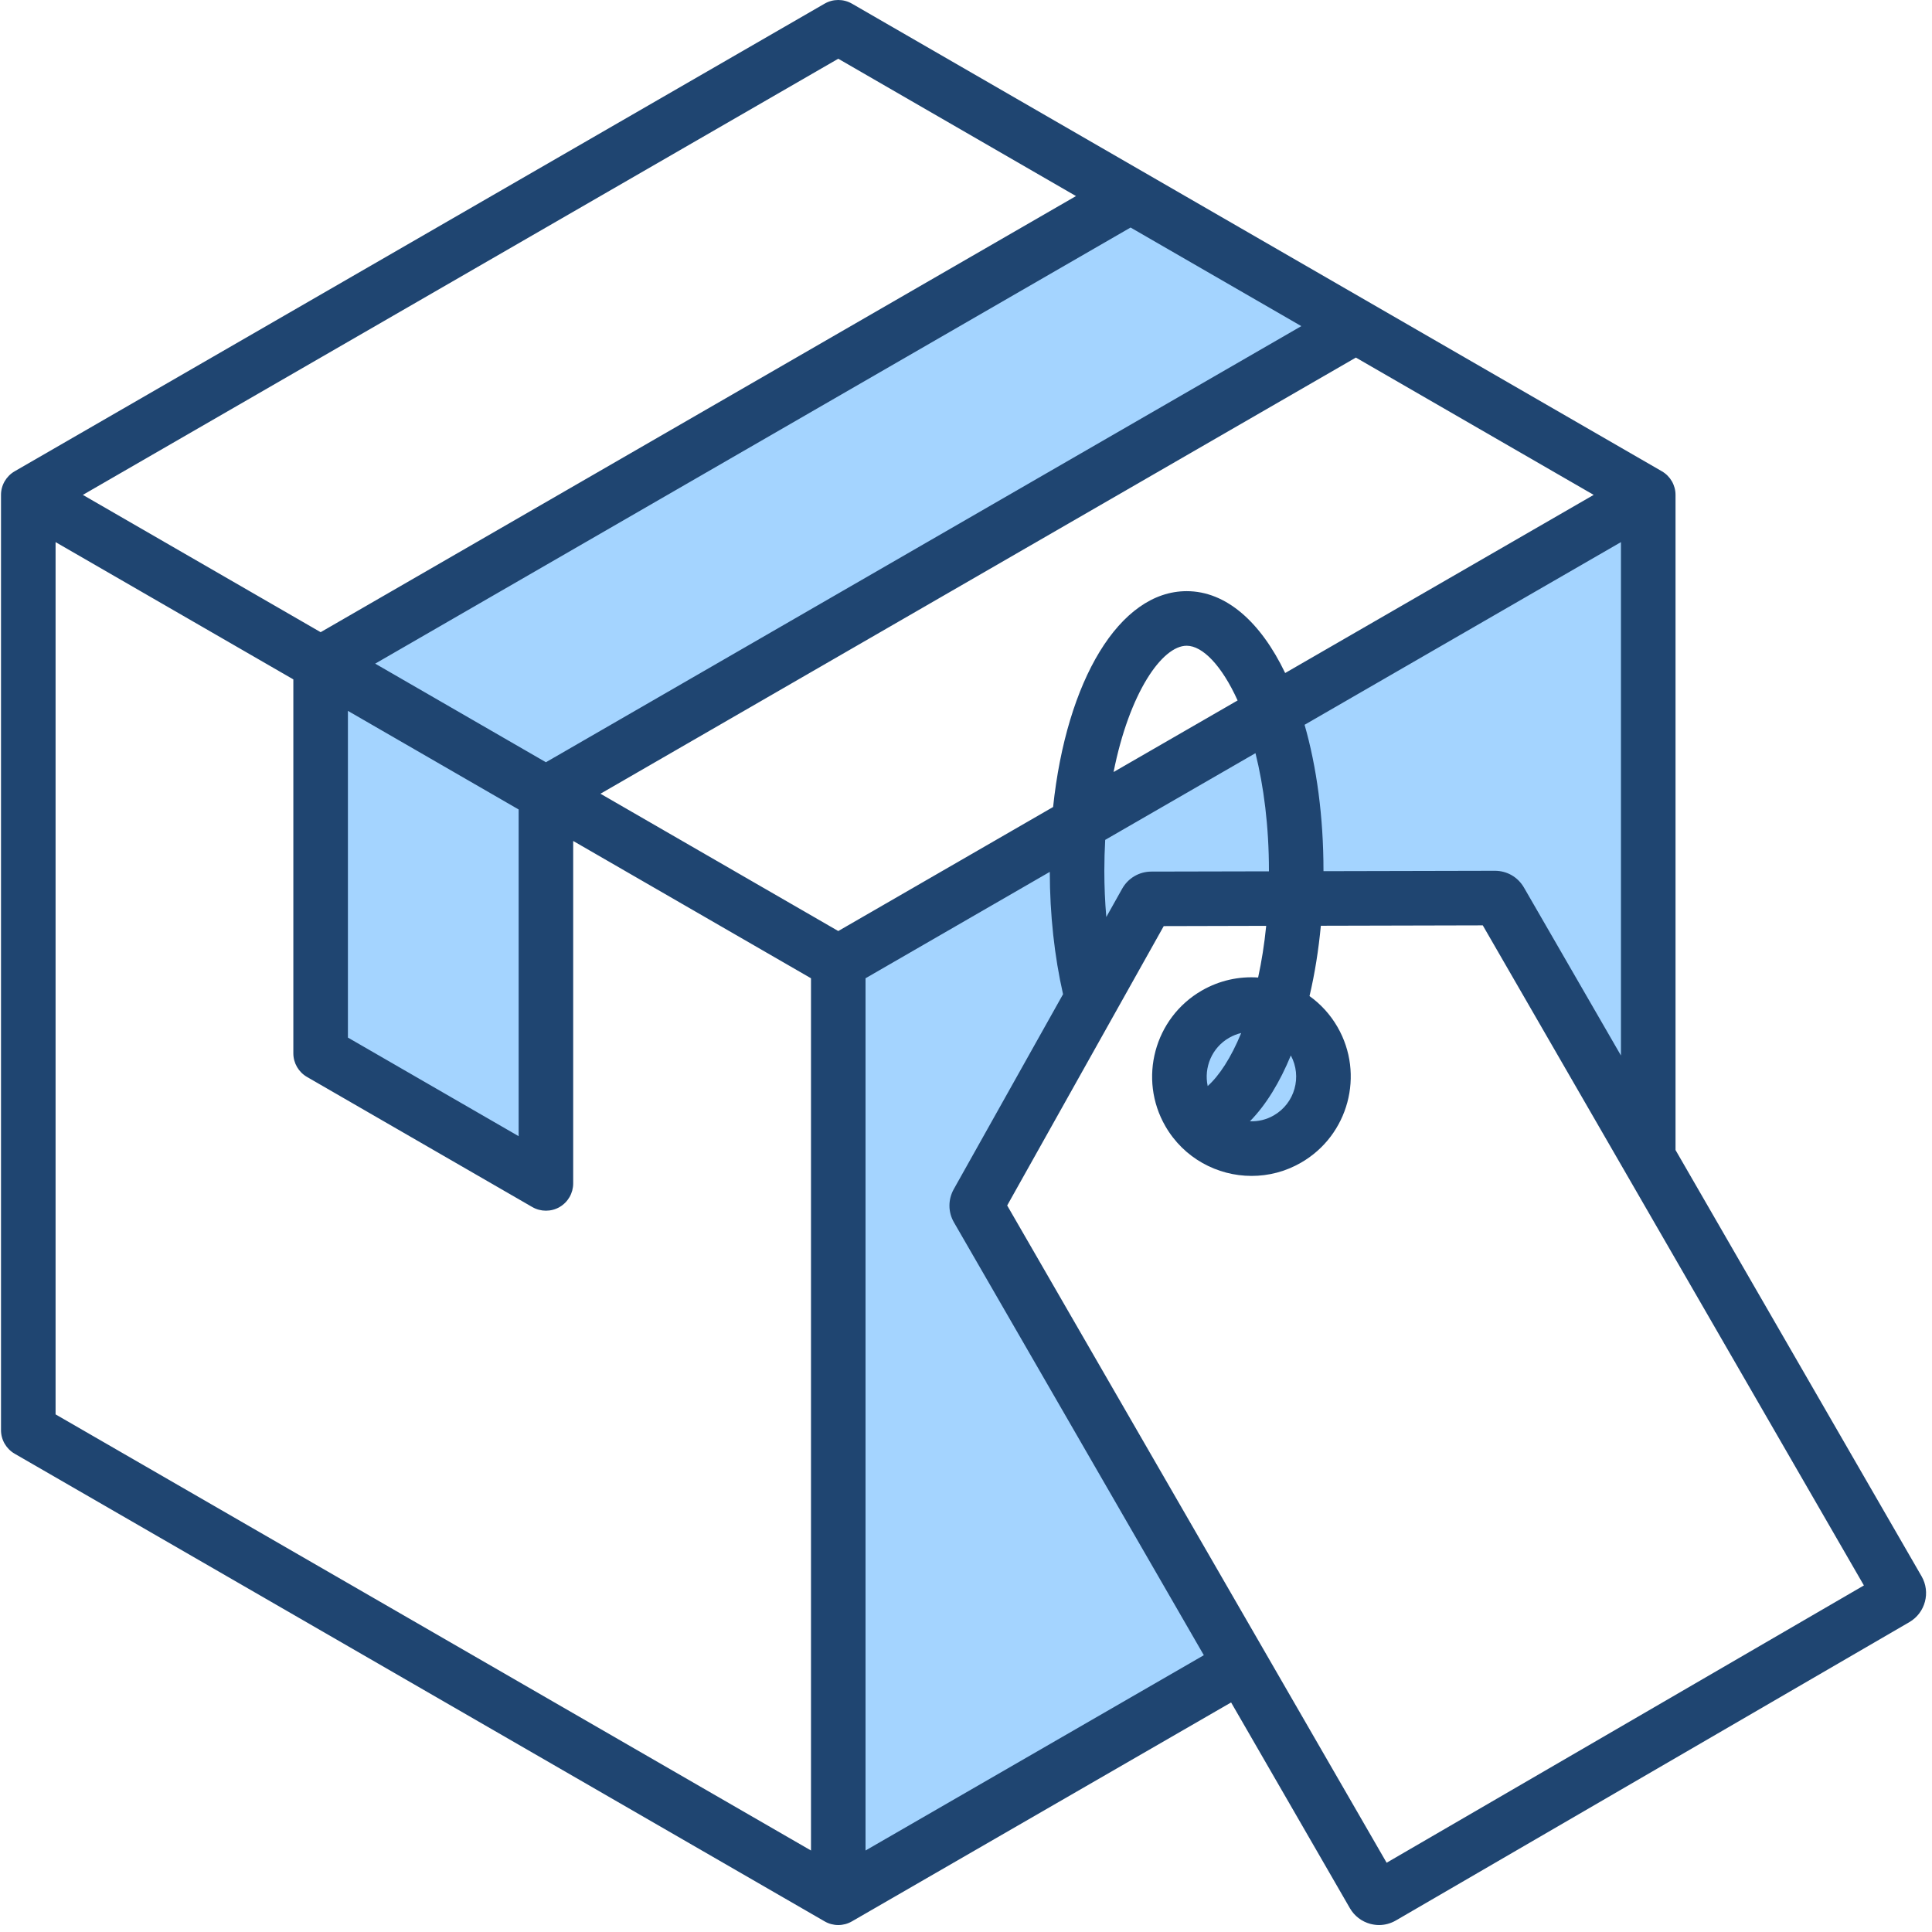
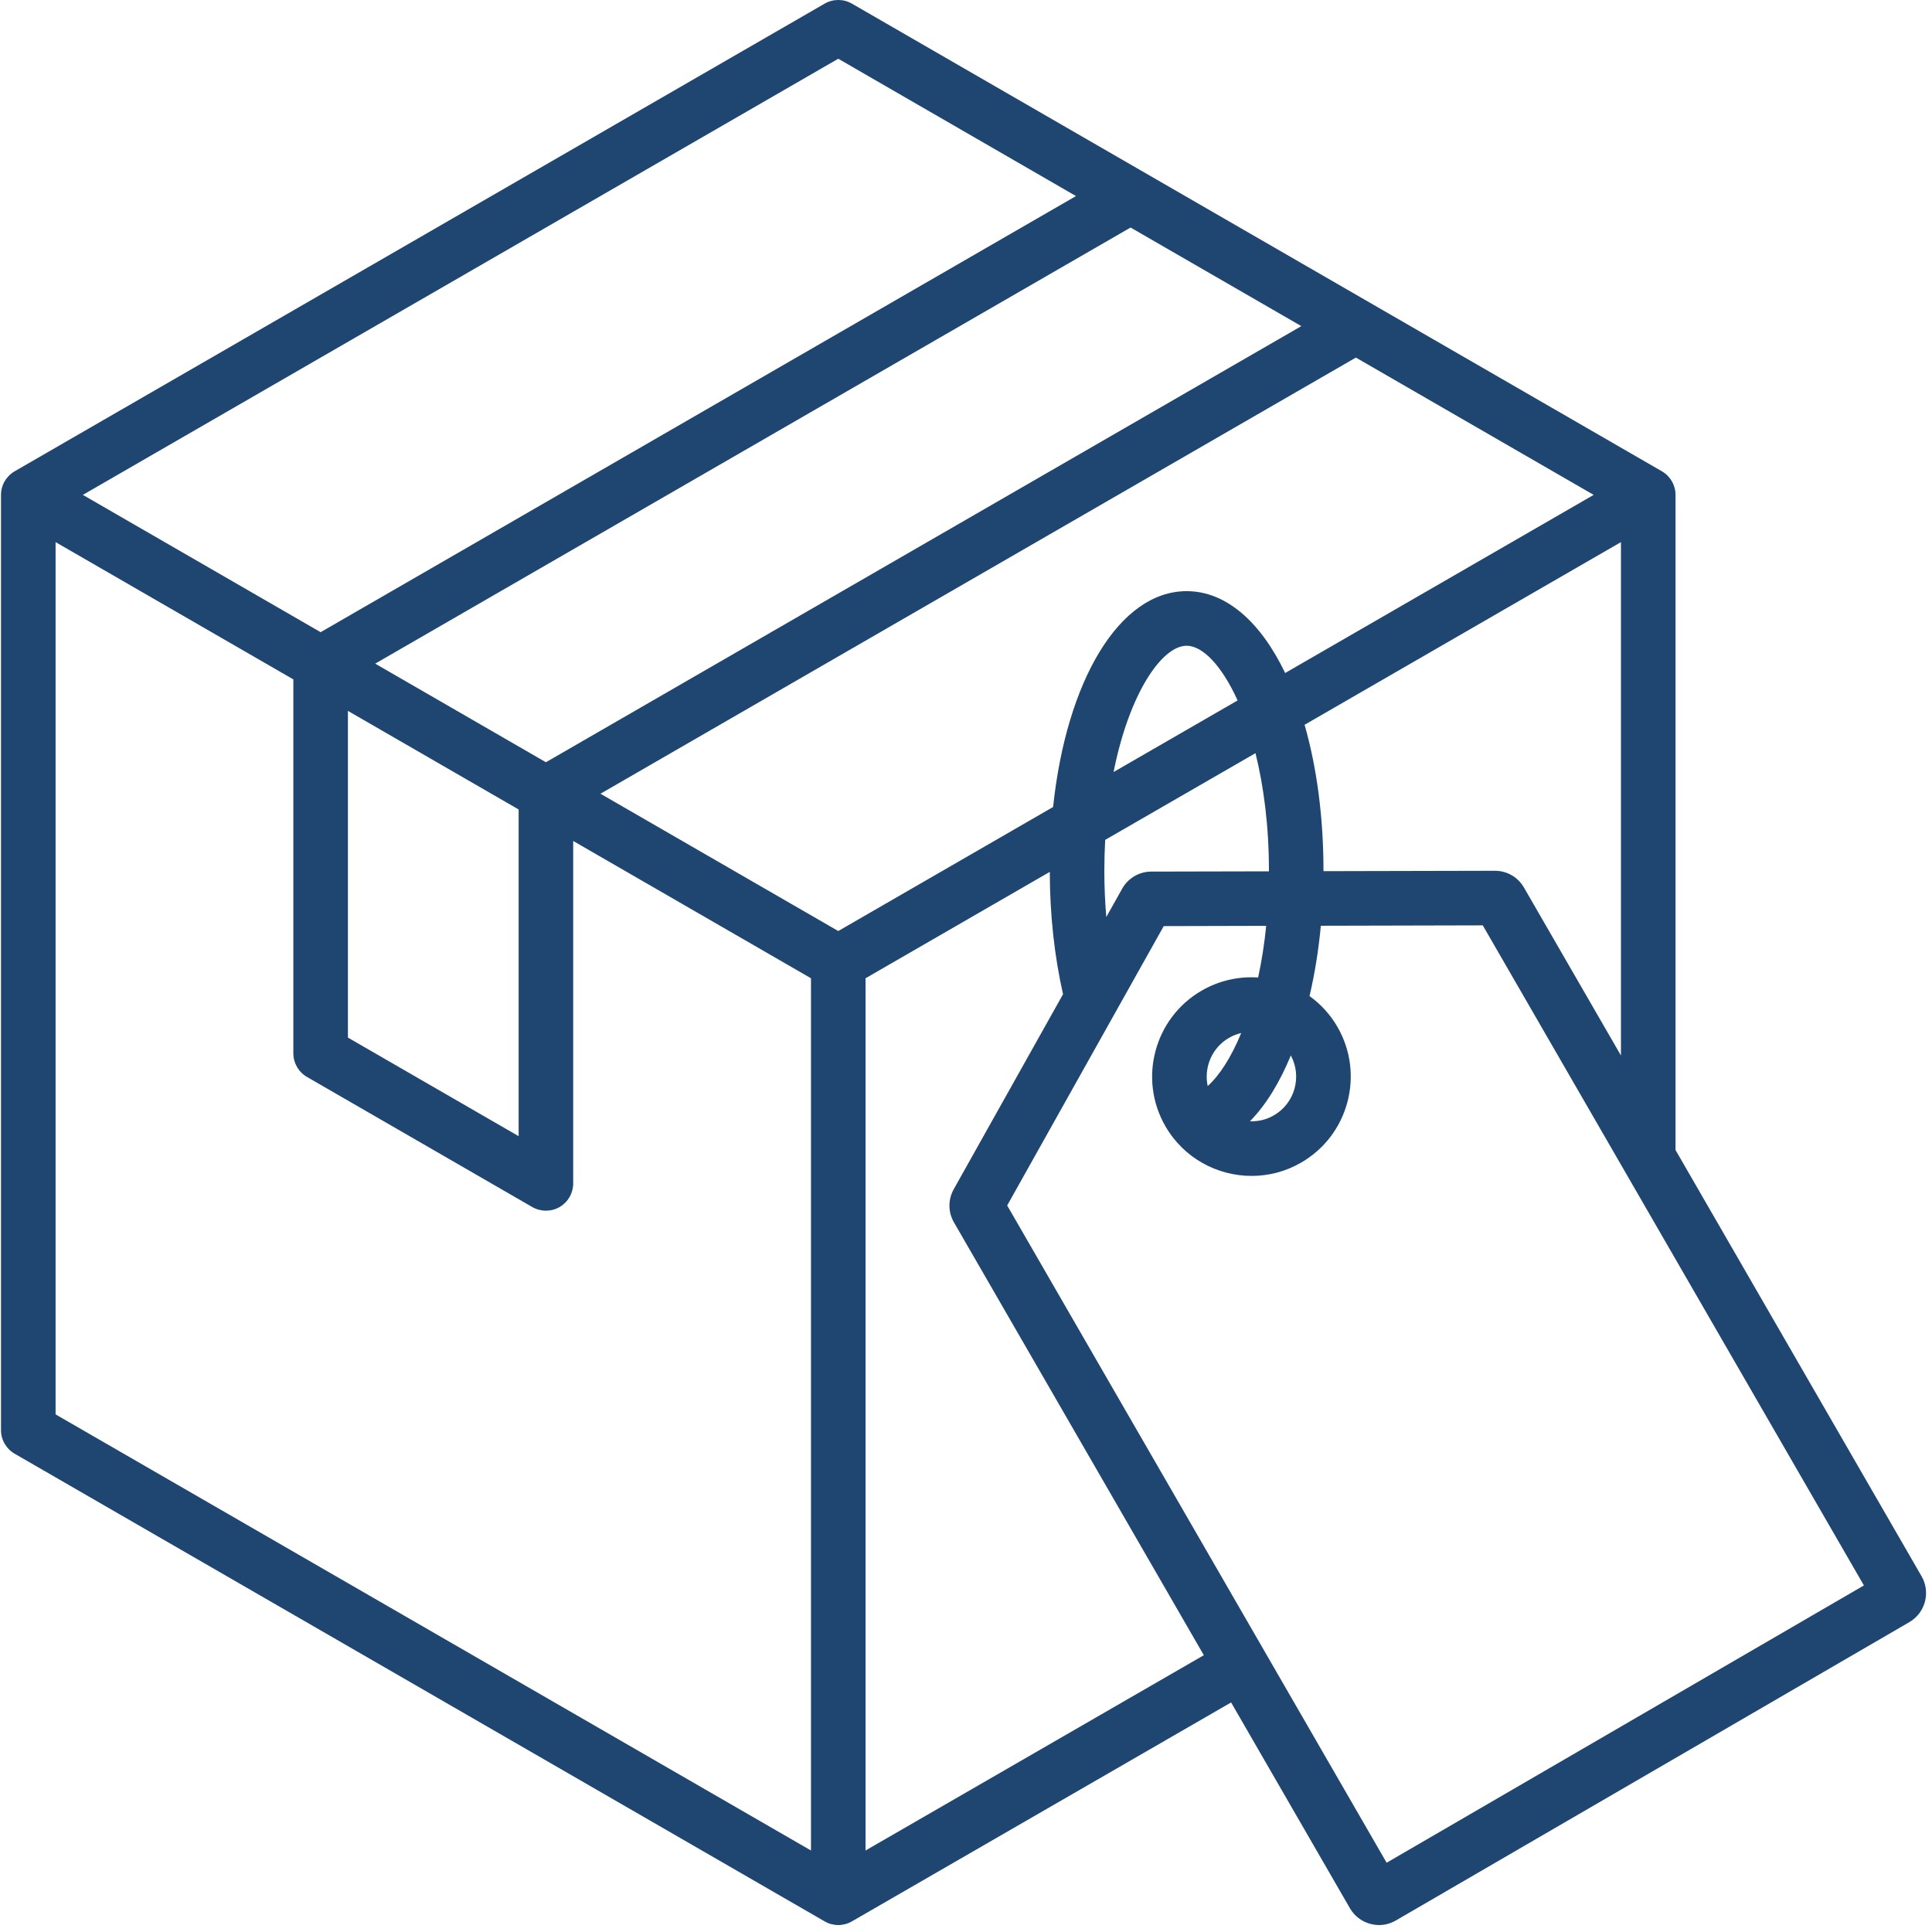
<svg xmlns="http://www.w3.org/2000/svg" width="60" height="60" viewBox="0 0 60 60" fill="none">
  <g clip-path="url(#clip0_304_283)">
-     <path fill-rule="evenodd" clip-rule="evenodd" d="M26.517 30.171L32.964 26.448L32.965 27.076C32.967 28.317 33.092 29.584 33.368 30.795L33.399 30.931L29.937 37.108C29.818 37.32 29.819 37.57 29.941 37.781L37.882 51.537L26.517 58.098V30.171ZM37.151 33.804L37.282 34.415L37.748 33.998C38.251 33.548 38.629 32.835 38.883 32.219L39.15 31.567L38.464 31.727C38.297 31.766 38.136 31.83 37.988 31.916C37.331 32.296 36.992 33.064 37.151 33.804ZM38.558 34.568C39.083 34.036 39.47 33.326 39.753 32.64L40.045 31.93L40.408 32.606C40.855 33.439 40.56 34.48 39.741 34.953C39.457 35.118 39.132 35.197 38.804 35.186L37.977 35.158L38.558 34.568ZM40.739 27.055V27.419L46.424 27.405C46.673 27.405 46.89 27.531 47.013 27.746L50.703 34.135V16.207L40.087 22.336L40.166 22.608C40.575 24.034 40.739 25.565 40.739 27.045C40.739 27.048 40.739 27.052 40.739 27.055ZM39.771 27.045C39.771 25.794 39.645 24.518 39.342 23.302L39.226 22.834L33.971 25.867L33.961 26.063C33.943 26.39 33.933 26.718 33.933 27.045C33.933 27.534 33.954 28.023 33.995 28.51L34.097 29.689L35.166 27.778C35.285 27.564 35.512 27.432 35.757 27.431L39.771 27.422V27.059C39.771 27.055 39.771 27.05 39.771 27.045ZM16.954 24.091L10.926 20.61L35.111 6.647L41.14 10.128L16.954 24.091ZM16.47 35.914V24.93L10.442 21.448V32.433L16.47 35.914Z" fill="#A4D4FF" />
    <path fill-rule="evenodd" clip-rule="evenodd" d="M38.169 32.231C38.29 32.161 38.417 32.111 38.547 32.081C38.23 32.853 37.861 33.411 37.506 33.728C37.383 33.153 37.634 32.539 38.169 32.231ZM39.56 34.639C39.326 34.775 39.068 34.831 38.817 34.823C39.323 34.309 39.748 33.603 40.088 32.778C40.442 33.436 40.212 34.263 39.56 34.639ZM43.063 57.849L57.885 49.237L46.049 28.738L41.02 28.75C40.95 29.497 40.833 30.234 40.668 30.934C41.013 31.18 41.311 31.503 41.536 31.892C42.387 33.365 41.881 35.256 40.407 36.106C39.922 36.387 39.393 36.519 38.87 36.519C37.802 36.519 36.764 35.966 36.193 34.977C35.342 33.504 35.849 31.613 37.322 30.763C37.872 30.446 38.481 30.317 39.072 30.358C39.179 29.866 39.265 29.331 39.323 28.753L36.141 28.761L31.279 37.437L43.063 57.849ZM26.88 57.469L37.386 51.404L29.626 37.962C29.441 37.642 29.439 37.256 29.62 36.931L33.014 30.876C32.747 29.704 32.604 28.401 32.602 27.077L26.88 30.381V57.469ZM1.726 16.836L9.11 21.099V32.712C9.11 33.015 9.272 33.294 9.535 33.446L16.531 37.486C16.663 37.562 16.809 37.599 16.954 37.599C17.101 37.599 17.247 37.562 17.378 37.486C17.64 37.334 17.801 37.055 17.801 36.752V26.117L25.186 30.381V57.469L1.726 43.925V16.836ZM26.033 1.824L2.573 15.369L9.958 19.633L33.416 6.089L26.033 1.824ZM36.853 20.054C37.344 20.054 37.941 20.663 38.435 21.753L34.583 23.976C35.072 21.517 36.089 20.054 36.853 20.054ZM10.805 22.077V32.223L16.107 35.285V25.139L10.805 22.077ZM11.652 20.61L16.954 23.672L40.414 10.128L35.111 7.066L11.652 20.61ZM26.033 28.914L18.648 24.65L42.108 11.105L49.493 15.369L39.912 20.901C39.151 19.315 38.077 18.359 36.853 18.359C34.766 18.359 33.121 21.13 32.705 25.062L26.033 28.914ZM35.756 27.068C35.379 27.068 35.032 27.272 34.849 27.601L34.357 28.479C34.317 28.009 34.296 27.529 34.296 27.045C34.296 26.715 34.306 26.394 34.323 26.083L38.99 23.39C39.245 24.415 39.408 25.646 39.408 27.045V27.06L35.756 27.068ZM47.328 27.564C47.139 27.238 46.803 27.043 46.425 27.043C46.425 27.043 46.424 27.043 46.423 27.043L41.102 27.055C41.102 27.052 41.102 27.049 41.102 27.045C41.102 25.358 40.889 23.813 40.515 22.509L50.34 16.836V32.78L47.328 27.564ZM59.677 48.954L52.035 35.715V15.369C52.035 15.067 51.872 14.787 51.611 14.636L26.457 0.113C26.194 -0.038 25.871 -0.038 25.61 0.113L0.456 14.636C0.194 14.787 0.031 15.067 0.031 15.369V44.414C0.031 44.716 0.194 44.996 0.456 45.147L25.61 59.67C25.74 59.746 25.886 59.784 26.033 59.784C26.18 59.784 26.326 59.746 26.457 59.67L38.233 52.871L41.923 59.262C42.062 59.503 42.288 59.675 42.557 59.748C42.647 59.771 42.737 59.784 42.828 59.784C43.01 59.784 43.189 59.735 43.35 59.642L59.298 50.376C59.793 50.087 59.963 49.45 59.677 48.954Z" fill="#1F4571" />
  </g>
  <defs>
    <clipPath id="clip0_304_283">
      <rect width="59.784" height="59.784" fill="white" transform="translate(0.031)" />
    </clipPath>
  </defs>
</svg>